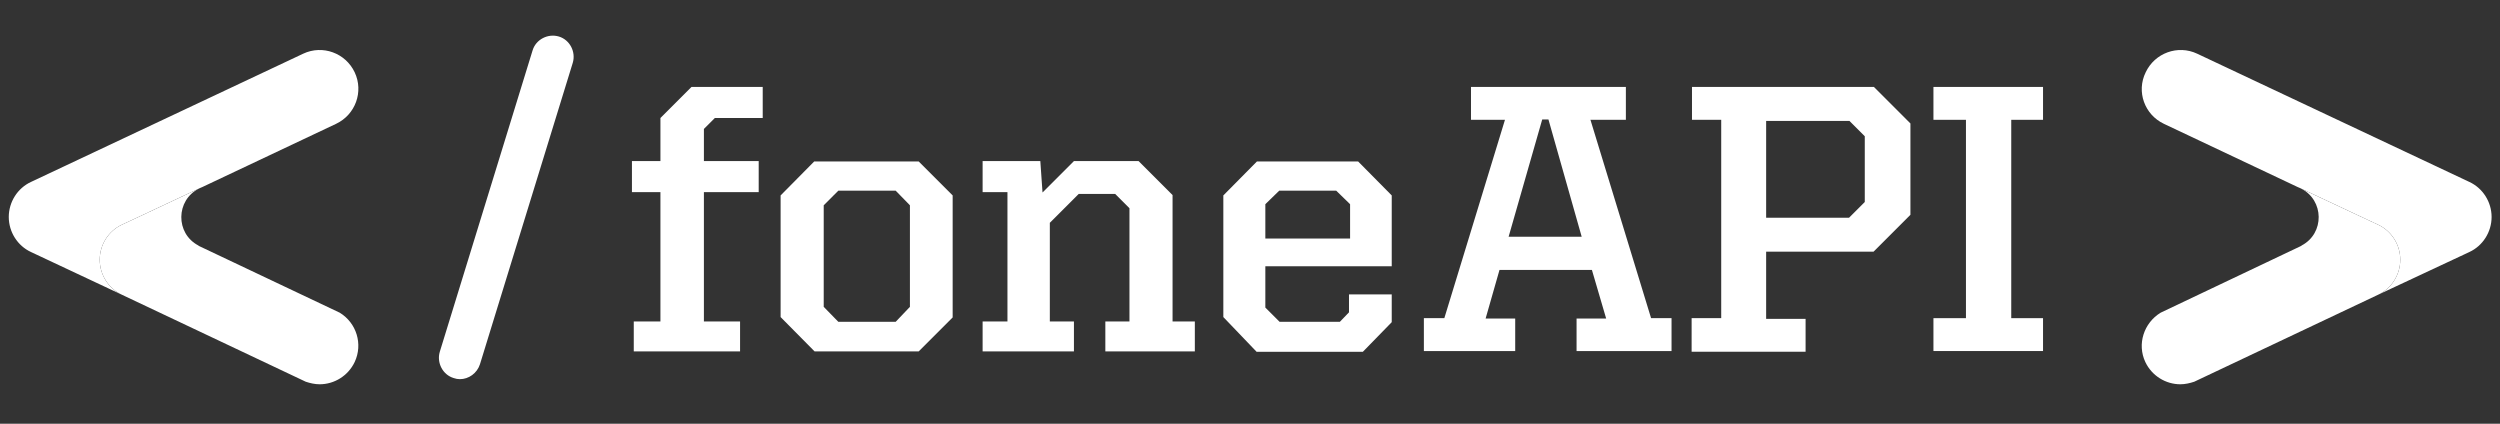
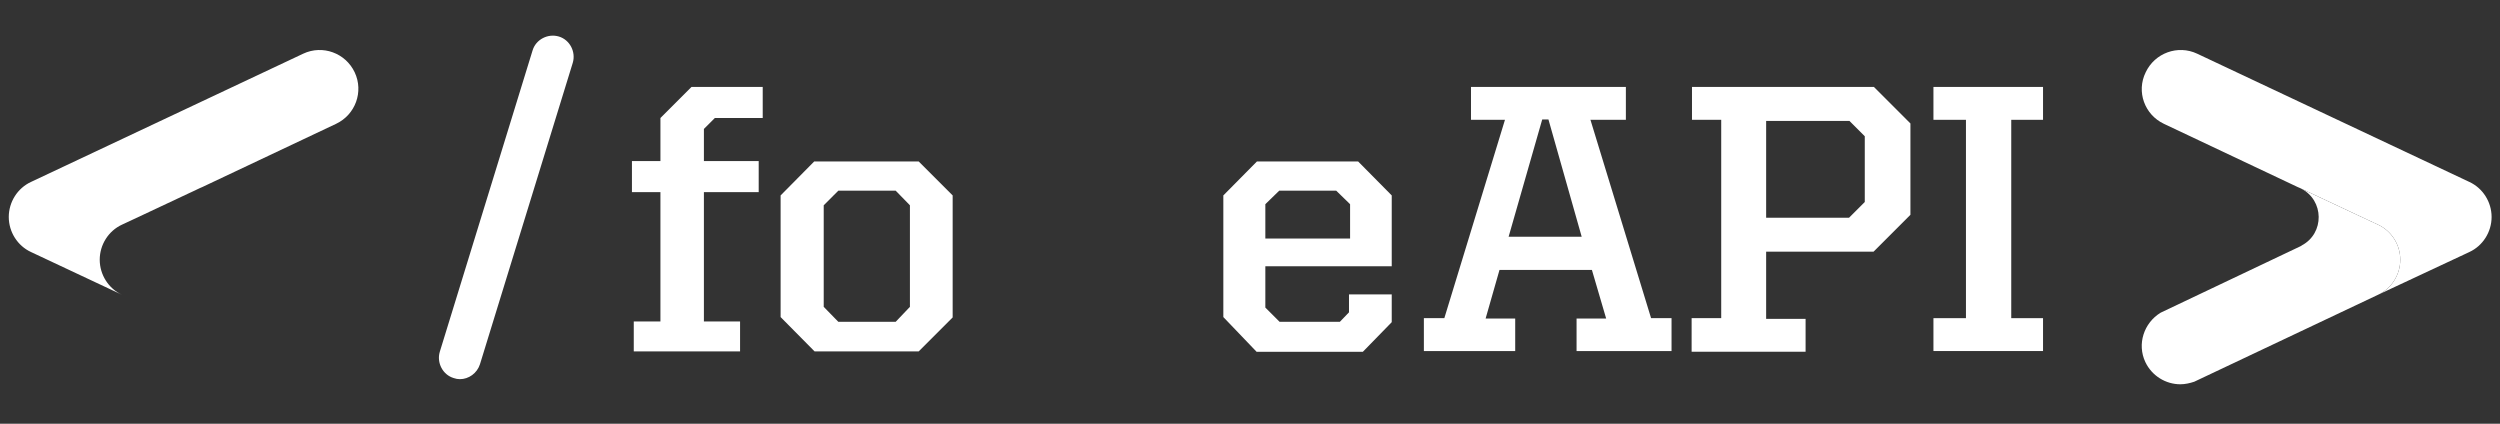
<svg xmlns="http://www.w3.org/2000/svg" version="1.1" x="0px" y="0px" viewBox="0 0 684.4 116" style="enable-background:new 0 0 684.4 116;" xml:space="preserve">
  <rect x="0" y="0" width="684.4" height="116" fill="#333333" stroke="none" />
  <style type="text/css">
	.st0{display:none;}
	.st1{display:inline;opacity:9.000000e-02;fill:none;stroke:#ED1C24;stroke-width:0.25;stroke-miterlimit:10;}
	.st2{display:inline;opacity:0.3;fill:none;stroke:#111C33;stroke-width:0.25;stroke-miterlimit:10;}
	.st3{fill:#FFFFFF;}
	.st4{fill:none;}
	.st5{fill:#87CAEF;}
	.st6{fill:url(#SVGID_1_);}
	.st7{fill:#1D3869;}
	.st8{fill:url(#SVGID_2_);}
	.st9{fill:#B12225;}
	.st10{fill:#F2AB2F;}
</style>
  <g id="Layer_3" class="st0">
</g>
  <g id="Layer_4" class="st0">
</g>
  <g id="Layer_1">
    <g>
      <g>
        <path class="st3" d="M54.7,51.5c-0.1,0-0.1,0.1-0.2,0.1l-16.6,7.8l0,0L54.7,51.5z" />
        <polygon class="st3" points="54.7,51.5 55.4,51.2 54.7,51.5    " />
        <path class="st3" d="M92,33.9L55.4,51.2l-0.7,0.3h0l-16.8,7.9l0,0l-4.5,2.1c-3.7,1.7-6.1,5.5-6.1,9.6c0,4.1,2.4,7.9,6.1,9.6     L8.5,69c-3.7-1.7-6.1-5.5-6.1-9.6c0-4.1,2.4-7.9,6.1-9.6L83,14.7c5.3-2.5,11.6-0.2,14.1,5.1C99.6,25.1,97.3,31.4,92,33.9z" />
-         <path class="st3" d="M97.1,99.1c-1.8,3.8-5.6,6.1-9.6,6.1c-1.3,0-2.6-0.3-3.8-0.7L33.4,80.7c-3.7-1.7-6.1-5.5-6.1-9.6     c0-4.1,2.4-7.9,6.1-9.6l4.5-2.1l16.6-7.8c-6.4,3.2-6.5,12.3-0.2,15.6l0.1,0.1c0.1,0,0.1,0.1,0.2,0.1L93,85.6     C97.6,88.4,99.4,94.2,97.1,99.1z" />
      </g>
      <g>
        <path class="st3" d="M629.7,51.5c0.1,0,0.1,0.1,0.2,0.1l16.6,7.8l0,0L629.7,51.5z" />
        <polygon class="st3" points="629.7,51.5 629,51.2 629.7,51.5    " />
        <path class="st3" d="M592.4,33.9L629,51.2l0.7,0.3h0l16.8,7.9l0,0l4.5,2.1c3.7,1.7,6.1,5.5,6.1,9.6c0,4.1-2.4,7.9-6.1,9.6L676,69     c3.7-1.7,6.1-5.5,6.1-9.6c0-4.1-2.4-7.9-6.1-9.6l-74.5-35.1c-5.3-2.5-11.6-0.2-14.1,5.1C584.8,25.1,587.1,31.4,592.4,33.9z" />
        <path class="st3" d="M587.3,99.1c1.8,3.8,5.6,6.1,9.6,6.1c1.3,0,2.6-0.3,3.8-0.7L651,80.7c3.7-1.7,6.1-5.5,6.1-9.6     c0-4.1-2.4-7.9-6.1-9.6l-4.5-2.1l-16.6-7.8c6.4,3.2,6.5,12.3,0.2,15.6l-0.1,0.1c-0.1,0-0.1,0.1-0.2,0.1l-38.3,18.2     C586.9,88.4,585,94.2,587.3,99.1z" />
      </g>
      <g>
        <g>
          <path class="st3" d="M125.9,103.8c-0.6,0-1.1-0.1-1.7-0.3c-3-0.9-4.7-4.2-3.8-7.2l25.4-82.5c0.9-3,4.2-4.7,7.2-3.8      c3,0.9,4.7,4.2,3.8,7.2l-25.4,82.5C130.6,102.2,128.3,103.8,125.9,103.8z" />
        </g>
      </g>
      <g>
        <path class="st3" d="M180.8,52.6H173v-8.5h7.8V32.3l8.5-8.5h19.5v8.5h-13.1l-3,3v8.8h15v8.5h-15V88h9.9v8.2h-29.1V88h7.3V52.6z" />
        <path class="st3" d="M213.7,86.8V53.5l9.2-9.3h28.6l9.3,9.3v33.4l-9.3,9.3H223L213.7,86.8z M245.2,88.1l3.9-4.1V56.2l-3.9-4     h-15.7l-4,4V84l4,4.1H245.2z" />
-         <path class="st3" d="M269,88h6.8V52.6H269v-8.5h15.8l0.6,8.6l8.6-8.6h17.7l9.3,9.3V88h6.1v8.2h-24.5V88h6.6V57l-3.9-3.9h-10     l-7.9,7.9v27h6.6v8.2H269V88z" />
        <path class="st3" d="M334.9,86.8V53.5l9.2-9.3h27.7l9.2,9.3v19.4h-34.6v11.3l3.9,3.9h16.5l2.5-2.6v-4.9H381v7.6l-7.9,8.1h-29.1     L334.9,86.8z M369.6,65.3v-9.4l-3.8-3.7h-15.6l-3.8,3.7v9.4H369.6z" />
        <path class="st3" d="M389.8,87.1h5.6l16.6-54.3h-9.3v-9h42.4v9h-9.7L452,87.1h5.6v9h-26v-8.9h8.1l-3.9-13.3h-25.3l-3.8,13.3h8.1     v8.9h-25V87.1z M413,64.8h20l-9.1-32.1h-1.7L413,64.8z" />
        <path class="st3" d="M463.2,87.1h8V32.8h-8v-9H513l10,10v25l-10.1,10.1h-29.4v18.4h10.8v9h-31.2V87.1z M506.2,59.6l4.3-4.3v-18     l-4.2-4.2h-22.8v26.5H506.2z" />
        <path class="st3" d="M529.3,87.1h8.9V32.8h-8.9v-9h30v9h-8.7v54.3h8.7v9h-30V87.1z" />
      </g>
    </g>
  </g>
  <g id="Layer_2">
</g>
</svg>